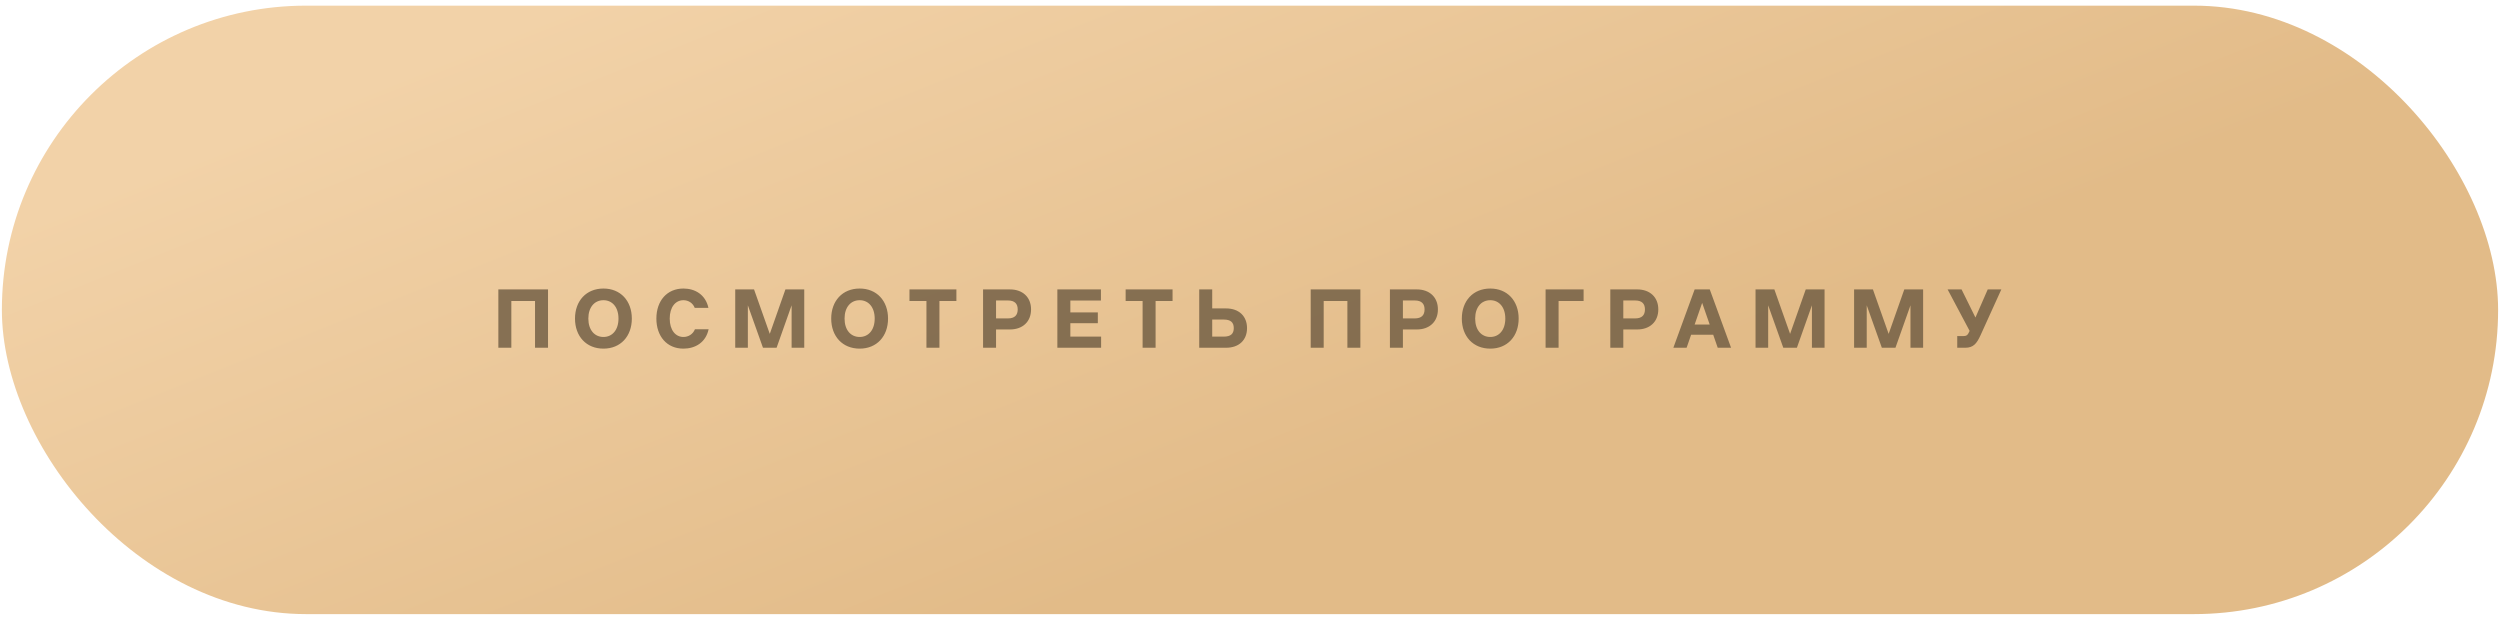
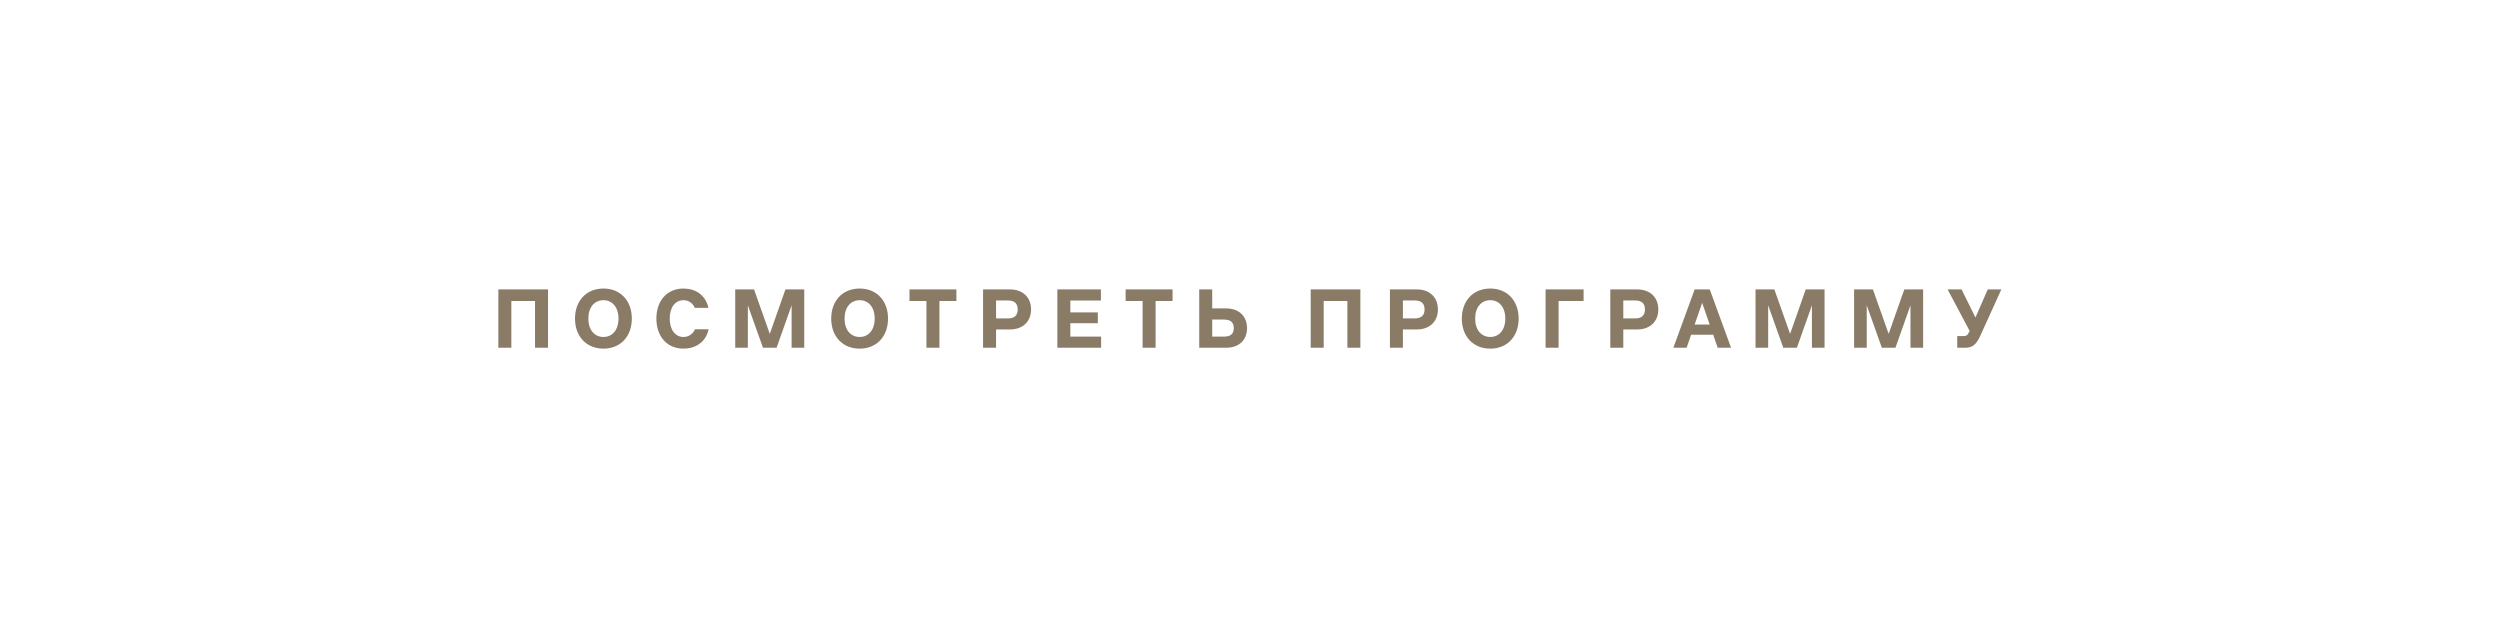
<svg xmlns="http://www.w3.org/2000/svg" width="396" height="98" viewBox="0 0 396 98" fill="none">
-   <rect x="0.298" y="0.895" width="395.404" height="96.38" rx="48.19" fill="url(#paint0_linear_56_33)" />
  <path opacity="0.8" d="M78.938 55.084V45.844H86.806V55.084H84.748V47.678H80.996V55.084H78.938ZM95.588 55.224C92.858 55.224 91.08 53.264 91.08 50.464C91.08 47.664 92.858 45.704 95.588 45.704C98.304 45.704 100.082 47.664 100.082 50.464C100.082 53.264 98.304 55.224 95.588 55.224ZM93.194 50.464C93.194 52.284 94.188 53.376 95.588 53.376C96.974 53.376 97.968 52.284 97.968 50.464C97.968 48.644 96.974 47.552 95.588 47.552C94.188 47.552 93.194 48.644 93.194 50.464ZM112.244 52.158C111.796 54.258 110.116 55.224 108.254 55.224C105.636 55.224 103.97 53.264 103.97 50.464C103.97 47.664 105.636 45.704 108.254 45.704C110.13 45.704 111.768 46.698 112.216 48.77H110.046C109.738 47.986 109.038 47.552 108.254 47.552C106.994 47.552 106.084 48.644 106.084 50.464C106.084 52.284 106.994 53.376 108.254 53.376C109.038 53.376 109.766 52.942 110.074 52.158H112.244ZM116.459 45.844H119.441L121.933 52.886L124.411 45.844H127.393V55.084H125.391V48.364L123.011 55.084H120.855L118.461 48.364V55.084H116.459V45.844ZM136.172 55.224C133.442 55.224 131.664 53.264 131.664 50.464C131.664 47.664 133.442 45.704 136.172 45.704C138.888 45.704 140.666 47.664 140.666 50.464C140.666 53.264 138.888 55.224 136.172 55.224ZM133.778 50.464C133.778 52.284 134.772 53.376 136.172 53.376C137.558 53.376 138.552 52.284 138.552 50.464C138.552 48.644 137.558 47.552 136.172 47.552C134.772 47.552 133.778 48.644 133.778 50.464ZM148.806 55.084H146.748V47.678H144.06V45.844H151.494V47.678H148.806V55.084ZM155.717 45.844H159.987C161.975 45.844 163.319 47.062 163.319 49.008C163.319 50.968 161.975 52.186 159.987 52.186H157.775V55.084H155.717V45.844ZM157.775 50.436H159.651C160.729 50.436 161.205 49.918 161.205 49.008C161.205 48.112 160.729 47.594 159.651 47.594H157.775V50.436ZM174.415 55.084H167.485V45.844H174.387V47.608H169.543V49.484H173.897V51.192H169.543V53.32H174.415V55.084ZM183.046 55.084H180.988V47.678H178.3V45.844H185.734V47.678H183.046V55.084ZM189.956 55.084V45.844H192.014V48.854H194.212C196.27 48.854 197.53 50.1 197.53 51.976C197.53 53.852 196.27 55.084 194.212 55.084H189.956ZM192.014 53.32H193.848C194.926 53.32 195.43 52.886 195.43 51.976C195.43 51.052 194.926 50.618 193.848 50.618H192.014V53.32ZM207.615 55.084V45.844H215.483V55.084H213.425V47.678H209.673V55.084H207.615ZM220.163 45.844H224.433C226.421 45.844 227.765 47.062 227.765 49.008C227.765 50.968 226.421 52.186 224.433 52.186H222.221V55.084H220.163V45.844ZM222.221 50.436H224.097C225.175 50.436 225.651 49.918 225.651 49.008C225.651 48.112 225.175 47.594 224.097 47.594H222.221V50.436ZM236.061 55.224C233.331 55.224 231.553 53.264 231.553 50.464C231.553 47.664 233.331 45.704 236.061 45.704C238.777 45.704 240.555 47.664 240.555 50.464C240.555 53.264 238.777 55.224 236.061 55.224ZM233.667 50.464C233.667 52.284 234.661 53.376 236.061 53.376C237.447 53.376 238.441 52.284 238.441 50.464C238.441 48.644 237.447 47.552 236.061 47.552C234.661 47.552 233.667 48.644 233.667 50.464ZM246.88 55.084H244.822V45.844H250.842V47.678H246.88V55.084ZM255.073 45.844H259.343C261.331 45.844 262.675 47.062 262.675 49.008C262.675 50.968 261.331 52.186 259.343 52.186H257.131V55.084H255.073V45.844ZM257.131 50.436H259.007C260.085 50.436 260.561 49.918 260.561 49.008C260.561 48.112 260.085 47.594 259.007 47.594H257.131V50.436ZM267.159 55.084H265.059L268.433 45.844H270.827L274.201 55.084H272.087L271.373 53.026H267.873L267.159 55.084ZM268.433 51.402H270.813L269.623 47.972L268.433 51.402ZM278.077 45.844H281.059L283.551 52.886L286.029 45.844H289.011V55.084H287.009V48.364L284.629 55.084H282.473L280.079 48.364V55.084H278.077V45.844ZM293.688 45.844H296.67L299.162 52.886L301.64 45.844H304.622V55.084H302.62V48.364L300.24 55.084H298.084L295.69 48.364V55.084H293.688V45.844ZM314.856 45.844H317.012L313.708 53.124C313.106 54.44 312.56 55.084 311.3 55.084H310.026V53.236H310.95C311.482 53.236 311.678 53.124 311.972 52.452L311.986 52.41L308.5 45.844H310.712L312.91 50.296L314.856 45.844Z" fill="#6D5A41" />
  <defs>
    <linearGradient id="paint0_linear_56_33" x1="0.298" y1="36.422" x2="44.262" y2="146.222" gradientUnits="userSpaceOnUse">
      <stop stop-color="#F2D2A8" />
      <stop offset="1" stop-color="#E2BB88" />
    </linearGradient>
  </defs>
</svg>